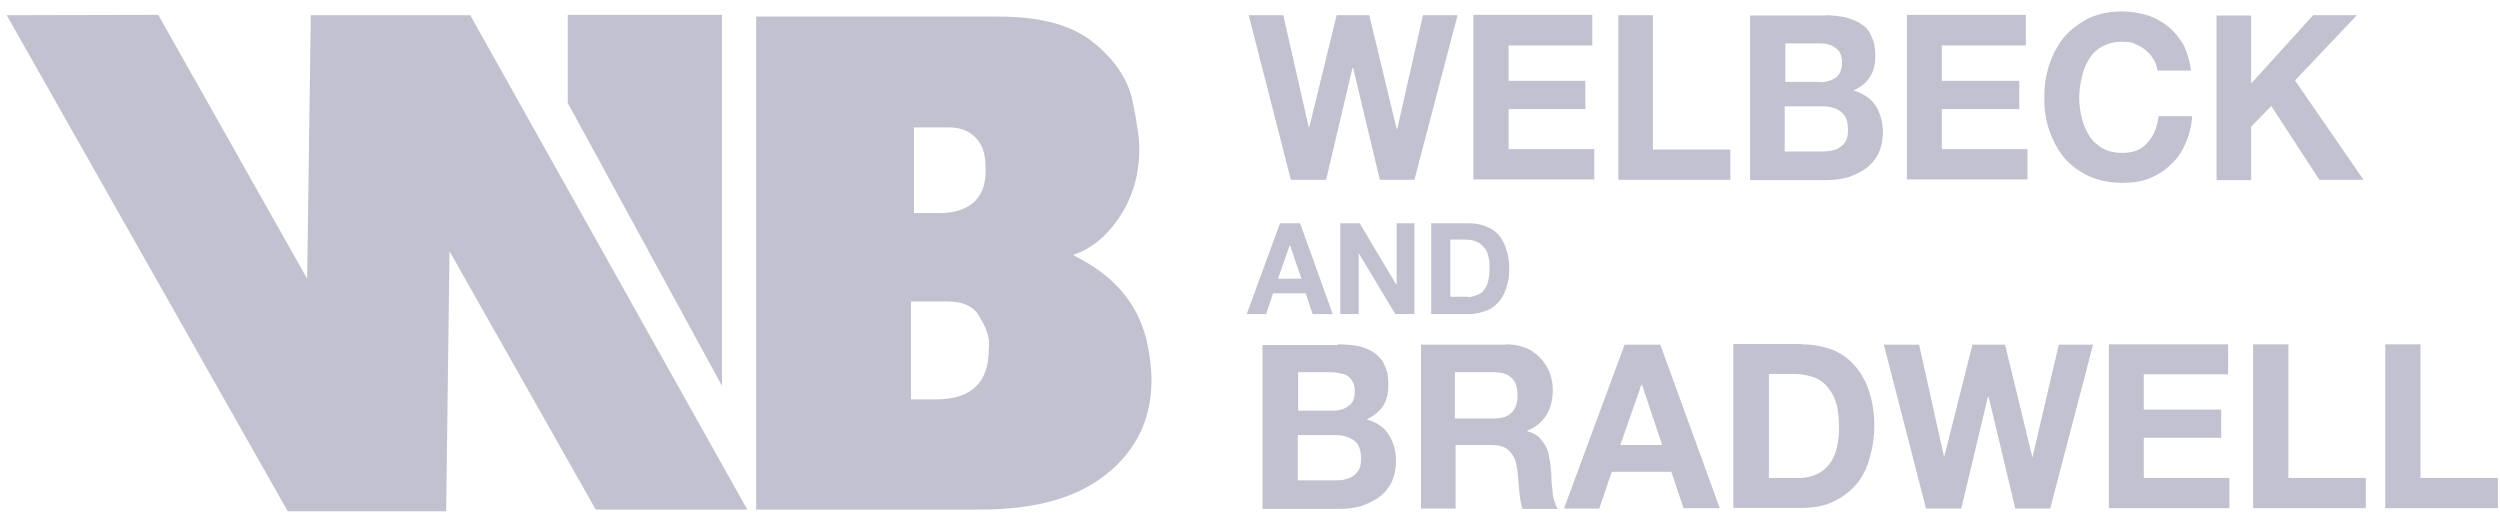
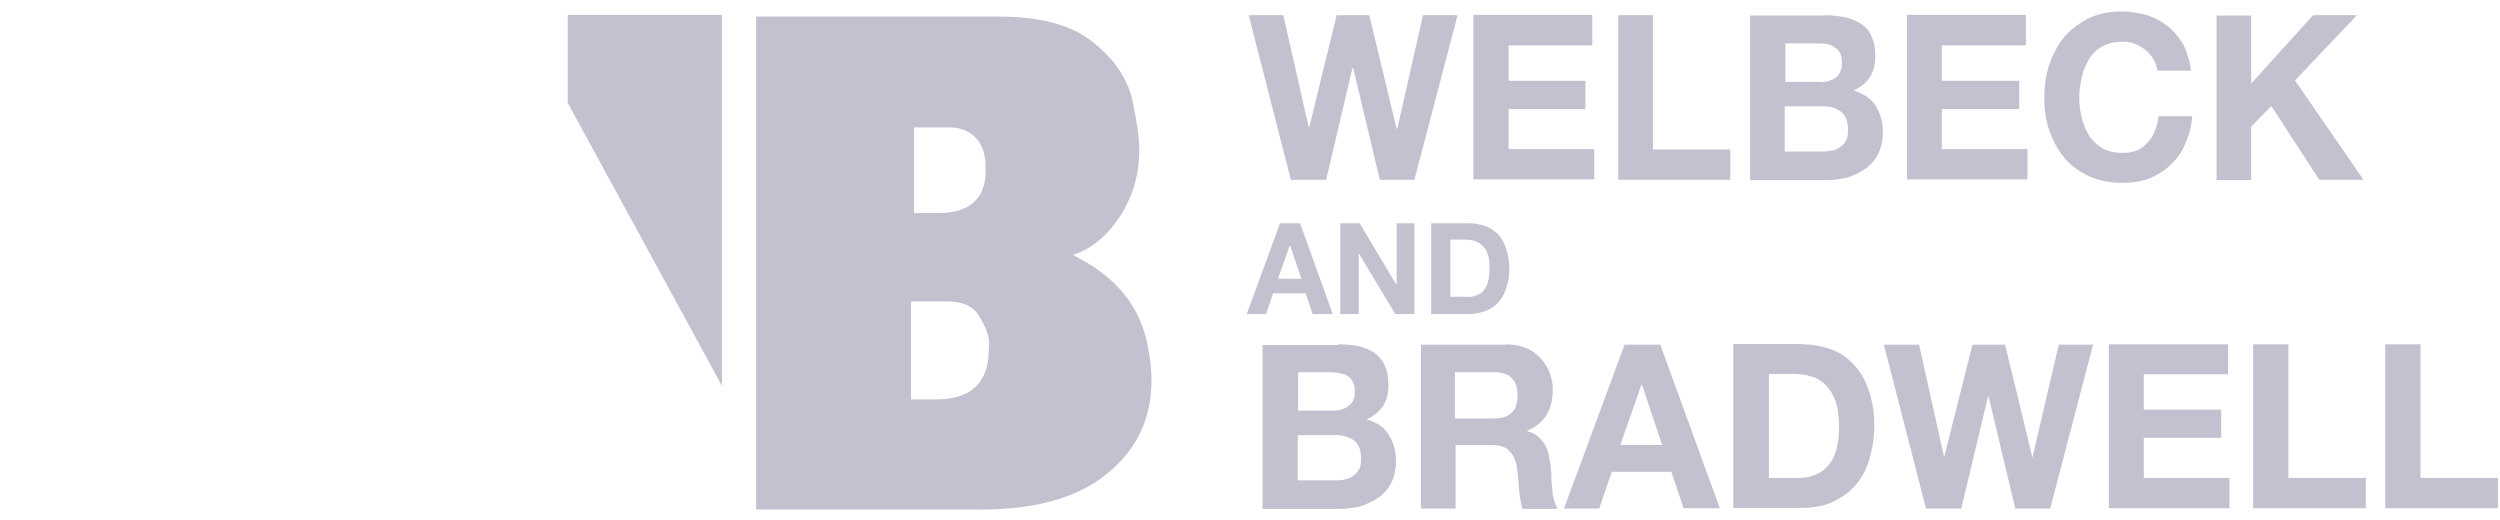
<svg xmlns="http://www.w3.org/2000/svg" width="197" height="41" viewBox="0 0 197 41" fill="none">
-   <path d="M22.673 40.289H35.159L35.419 19.793L46.944 40.155H58.886L37.054 1.199H24.49L24.204 21.963L12.471 1.172L0.529 1.199L22.673 40.289Z" fill="#C1C1CF" />
  <path d="M90.4 27.026C90.607 28.017 90.737 28.981 90.737 29.973C90.737 33 89.543 35.492 87.181 37.367C84.87 39.243 81.547 40.154 77.238 40.154H59.586V1.305H76.46H78.614C81.937 1.305 84.429 1.948 86.116 3.314C87.804 4.654 88.842 6.181 89.231 7.896C89.595 9.637 89.777 10.923 89.777 11.754C89.777 13.71 89.283 15.478 88.245 17.059C87.207 18.639 85.961 19.631 84.559 20.086L85.026 20.354L85.701 20.729C88.245 22.256 89.802 24.319 90.4 27.026ZM77.654 13.013C77.654 12.075 77.368 11.352 76.875 10.843C76.33 10.28 75.629 10.039 74.772 10.039H73.812H72.02V16.791H74.019C75.317 16.791 76.252 16.442 76.875 15.799C77.498 15.156 77.731 14.219 77.654 13.013ZM77.939 26.918C77.887 26.356 77.654 25.713 77.186 24.962C76.771 24.186 75.94 23.757 74.694 23.757H73.864H71.787V31.473H73.111H73.734C76.563 31.473 77.913 30.133 77.913 27.535C77.939 27.267 77.939 27.052 77.939 26.918Z" fill="#C1C1CF" />
  <path fill-rule="evenodd" clip-rule="evenodd" d="M44.74 1.172H56.889V30.402L44.74 8.111V1.172Z" fill="#C1C1CF" />
  <path d="M108.73 14.166L106.627 5.351H106.575L104.498 14.166H101.721L98.398 1.198H101.124L103.123 10.013H103.174L105.329 1.198H107.899L110.054 10.147H110.106L112.13 1.198H114.856L111.455 14.166H108.73ZM125.473 1.198V3.583H118.88V6.369H124.928V8.593H118.88V11.754H125.629V14.139H116.102V1.171H125.473V1.198ZM130.25 1.198V11.781H136.35V14.166H127.524V1.198H130.25ZM143.437 6.476C143.931 6.476 144.346 6.342 144.683 6.101C144.969 5.887 145.151 5.458 145.151 4.949C145.151 4.654 145.099 4.386 144.995 4.172C144.917 4.011 144.735 3.824 144.58 3.743C144.424 3.609 144.216 3.529 143.956 3.475C143.749 3.422 143.489 3.422 143.256 3.422H140.686V6.449H143.437V6.476ZM143.801 1.198C144.372 1.198 144.917 1.278 145.41 1.359C145.903 1.493 146.319 1.654 146.708 1.921C147.046 2.136 147.331 2.484 147.487 2.913C147.695 3.288 147.773 3.824 147.773 4.413C147.773 5.056 147.643 5.619 147.357 6.047C147.072 6.53 146.656 6.851 146.059 7.119C146.838 7.387 147.435 7.762 147.798 8.325C148.162 8.914 148.37 9.611 148.37 10.415C148.37 11.058 148.24 11.62 148.006 12.129C147.747 12.612 147.435 12.987 147.02 13.281C146.604 13.576 146.137 13.79 145.618 13.978C145.073 14.112 144.528 14.192 143.956 14.192H137.908V1.225H143.801V1.198ZM143.593 11.942C143.879 11.942 144.138 11.888 144.372 11.861C144.631 11.808 144.839 11.727 144.995 11.594C145.203 11.46 145.358 11.299 145.462 11.085C145.592 10.87 145.618 10.575 145.618 10.227C145.618 9.584 145.462 9.102 145.073 8.807C144.683 8.512 144.242 8.378 143.619 8.378H140.634V11.942H143.593ZM159.636 1.198V3.583H153.016V6.369H159.117V8.593H153.016V11.754H159.766V14.139H150.265V1.171H159.636V1.198ZM170.02 5.565C169.942 5.217 169.864 4.922 169.682 4.654C169.526 4.386 169.319 4.145 169.059 3.931C168.8 3.717 168.514 3.583 168.228 3.449C167.943 3.315 167.605 3.288 167.268 3.288C166.645 3.288 166.1 3.422 165.658 3.663C165.243 3.877 164.88 4.226 164.62 4.654C164.36 5.083 164.153 5.565 164.049 6.074C163.919 6.637 163.841 7.146 163.841 7.735C163.841 8.244 163.919 8.807 164.049 9.316C164.179 9.825 164.386 10.307 164.62 10.683C164.88 11.111 165.243 11.406 165.658 11.674C166.126 11.942 166.645 12.049 167.268 12.049C168.099 12.049 168.774 11.781 169.215 11.245C169.708 10.736 169.994 10.013 170.097 9.155H172.745C172.693 9.959 172.486 10.709 172.2 11.326C171.915 12.022 171.525 12.558 171.032 12.987C170.565 13.469 169.994 13.79 169.371 14.059C168.696 14.326 167.995 14.407 167.268 14.407C166.281 14.407 165.451 14.246 164.646 13.898C163.893 13.549 163.244 13.094 162.699 12.478C162.206 11.888 161.791 11.138 161.505 10.334C161.219 9.531 161.09 8.673 161.09 7.735C161.09 6.744 161.219 5.86 161.505 5.029C161.791 4.199 162.206 3.475 162.699 2.859C163.244 2.27 163.893 1.787 164.646 1.412C165.425 1.064 166.256 0.903 167.268 0.903C167.943 0.903 168.592 1.037 169.215 1.198C169.838 1.412 170.383 1.707 170.876 2.109C171.344 2.484 171.759 3.02 172.07 3.556C172.356 4.145 172.564 4.788 172.641 5.565H170.02ZM177.392 1.198V6.583L182.272 1.198H185.725L180.845 6.342L186.244 14.166H182.766L178.976 8.352L177.392 9.986V14.192H174.666V1.225H177.392V1.198ZM102.551 21.962L101.669 19.363H101.617L100.708 21.962H102.551ZM102.448 17.595L105.018 24.749H103.434L102.889 23.114H100.319L99.774 24.749H98.242L100.864 17.595H102.448ZM107.146 17.595L110.002 22.391H110.054V17.595H111.455V24.749H109.95L107.068 19.953V24.749H105.615V17.595H107.146ZM115.687 23.409C115.895 23.409 116.102 23.355 116.31 23.275C116.518 23.221 116.725 23.114 116.881 22.927C117.011 22.766 117.167 22.552 117.244 22.23C117.322 21.962 117.374 21.641 117.374 21.239C117.374 20.837 117.374 20.542 117.296 20.247C117.218 19.953 117.141 19.685 116.959 19.524C116.803 19.31 116.595 19.149 116.336 19.042C116.076 18.908 115.765 18.881 115.375 18.881H114.285V23.382H115.687V23.409ZM115.765 17.595C116.232 17.595 116.647 17.675 117.011 17.809C117.426 17.943 117.764 18.184 118.049 18.452C118.309 18.747 118.542 19.149 118.672 19.578C118.828 20.006 118.932 20.515 118.932 21.132C118.932 21.641 118.88 22.15 118.724 22.578C118.594 23.007 118.439 23.382 118.153 23.73C117.893 24.025 117.582 24.293 117.192 24.454C116.777 24.615 116.31 24.749 115.791 24.749H112.779V17.595H115.765ZM105.069 32.358C105.563 32.358 105.978 32.224 106.264 31.983C106.601 31.768 106.757 31.393 106.757 30.831C106.757 30.536 106.705 30.268 106.601 30.107C106.523 29.893 106.341 29.732 106.186 29.625C106.03 29.491 105.822 29.464 105.563 29.411C105.355 29.357 105.095 29.33 104.862 29.33H102.292V32.358H105.069ZM105.433 27.133C106.004 27.133 106.549 27.187 107.042 27.267C107.536 27.401 107.951 27.562 108.34 27.83C108.678 28.098 108.963 28.392 109.119 28.821C109.327 29.196 109.405 29.732 109.405 30.322C109.405 31.018 109.275 31.527 108.989 31.983C108.704 32.411 108.288 32.76 107.691 33.054C108.47 33.269 109.067 33.644 109.431 34.26C109.794 34.823 110.002 35.492 110.002 36.323C110.002 36.966 109.872 37.556 109.638 38.038C109.379 38.52 109.067 38.895 108.652 39.19C108.237 39.484 107.743 39.699 107.25 39.886C106.705 40.02 106.16 40.101 105.589 40.101H99.488V27.187H105.433V27.133ZM105.225 37.85C105.511 37.85 105.77 37.85 106.004 37.77C106.264 37.716 106.471 37.636 106.627 37.502C106.835 37.368 106.965 37.207 107.094 36.993C107.224 36.779 107.25 36.484 107.25 36.136C107.25 35.492 107.094 35.01 106.705 34.715C106.341 34.447 105.874 34.287 105.251 34.287H102.266V37.85H105.225ZM117.686 32.974C118.309 32.974 118.802 32.84 119.087 32.545C119.425 32.251 119.581 31.768 119.581 31.125C119.581 30.482 119.425 30.054 119.087 29.759C118.802 29.464 118.309 29.33 117.686 29.33H114.648V32.974H117.686ZM118.672 27.133C119.217 27.133 119.711 27.214 120.178 27.401C120.645 27.562 121.008 27.83 121.346 28.178C121.683 28.526 121.917 28.901 122.099 29.33C122.255 29.759 122.358 30.188 122.358 30.697C122.358 31.474 122.203 32.117 121.891 32.652C121.554 33.215 121.06 33.644 120.36 33.938V33.992C120.697 34.072 120.983 34.206 121.242 34.421C121.45 34.635 121.606 34.849 121.787 35.117C121.917 35.412 122.047 35.707 122.073 36.028C122.151 36.377 122.203 36.725 122.203 37.02C122.255 37.234 122.255 37.502 122.255 37.743C122.255 38.038 122.306 38.306 122.332 38.6C122.332 38.895 122.384 39.163 122.462 39.404C122.54 39.672 122.618 39.913 122.748 40.101H119.97C119.84 39.672 119.762 39.19 119.711 38.654C119.659 38.065 119.633 37.529 119.555 36.993C119.477 36.35 119.269 35.841 118.932 35.546C118.646 35.198 118.153 35.064 117.426 35.064H114.7V40.074H111.975V27.16H118.672V27.133ZM130.977 35.064L129.393 30.322H129.341L127.68 35.064H130.977ZM130.821 27.133L135.52 40.047H132.664L131.704 37.18H127.005L126.019 40.074H123.241L128.017 27.16H130.821V27.133ZM141.802 37.663C142.217 37.663 142.581 37.582 142.97 37.448C143.333 37.314 143.671 37.1 143.956 36.805C144.242 36.511 144.502 36.082 144.657 35.6C144.813 35.091 144.917 34.474 144.917 33.751C144.917 33.108 144.865 32.519 144.761 32.009C144.631 31.5 144.424 31.018 144.138 30.67C143.879 30.295 143.515 29.973 143.022 29.759C142.555 29.598 142.036 29.464 141.335 29.464H139.388V37.663H141.802ZM142.01 27.133C142.788 27.133 143.541 27.267 144.242 27.508C144.943 27.749 145.54 28.151 146.059 28.714C146.552 29.223 146.968 29.92 147.227 30.67C147.513 31.474 147.695 32.411 147.695 33.483C147.695 34.421 147.565 35.278 147.331 36.082C147.124 36.886 146.76 37.582 146.293 38.145C145.8 38.734 145.203 39.163 144.502 39.511C143.801 39.86 142.97 40.02 142.01 40.02H136.584V27.106H142.01V27.133ZM158.805 40.074L156.703 31.259H156.651L154.548 40.074H151.77L148.447 27.16H151.225L153.172 35.921H153.224L155.43 27.16H158L160.155 36.055L162.232 27.16H164.932L161.557 40.074H158.805ZM175.575 27.133V29.491H168.929V32.277H175.03V34.501H168.929V37.663H175.679V40.047H166.178V27.133H175.575ZM180.325 27.133V37.663H186.426V40.047H177.548V27.133H180.325ZM190.735 27.133V37.663H196.836V40.047H187.957V27.133H190.735Z" fill="#C1C1CF" />
</svg>